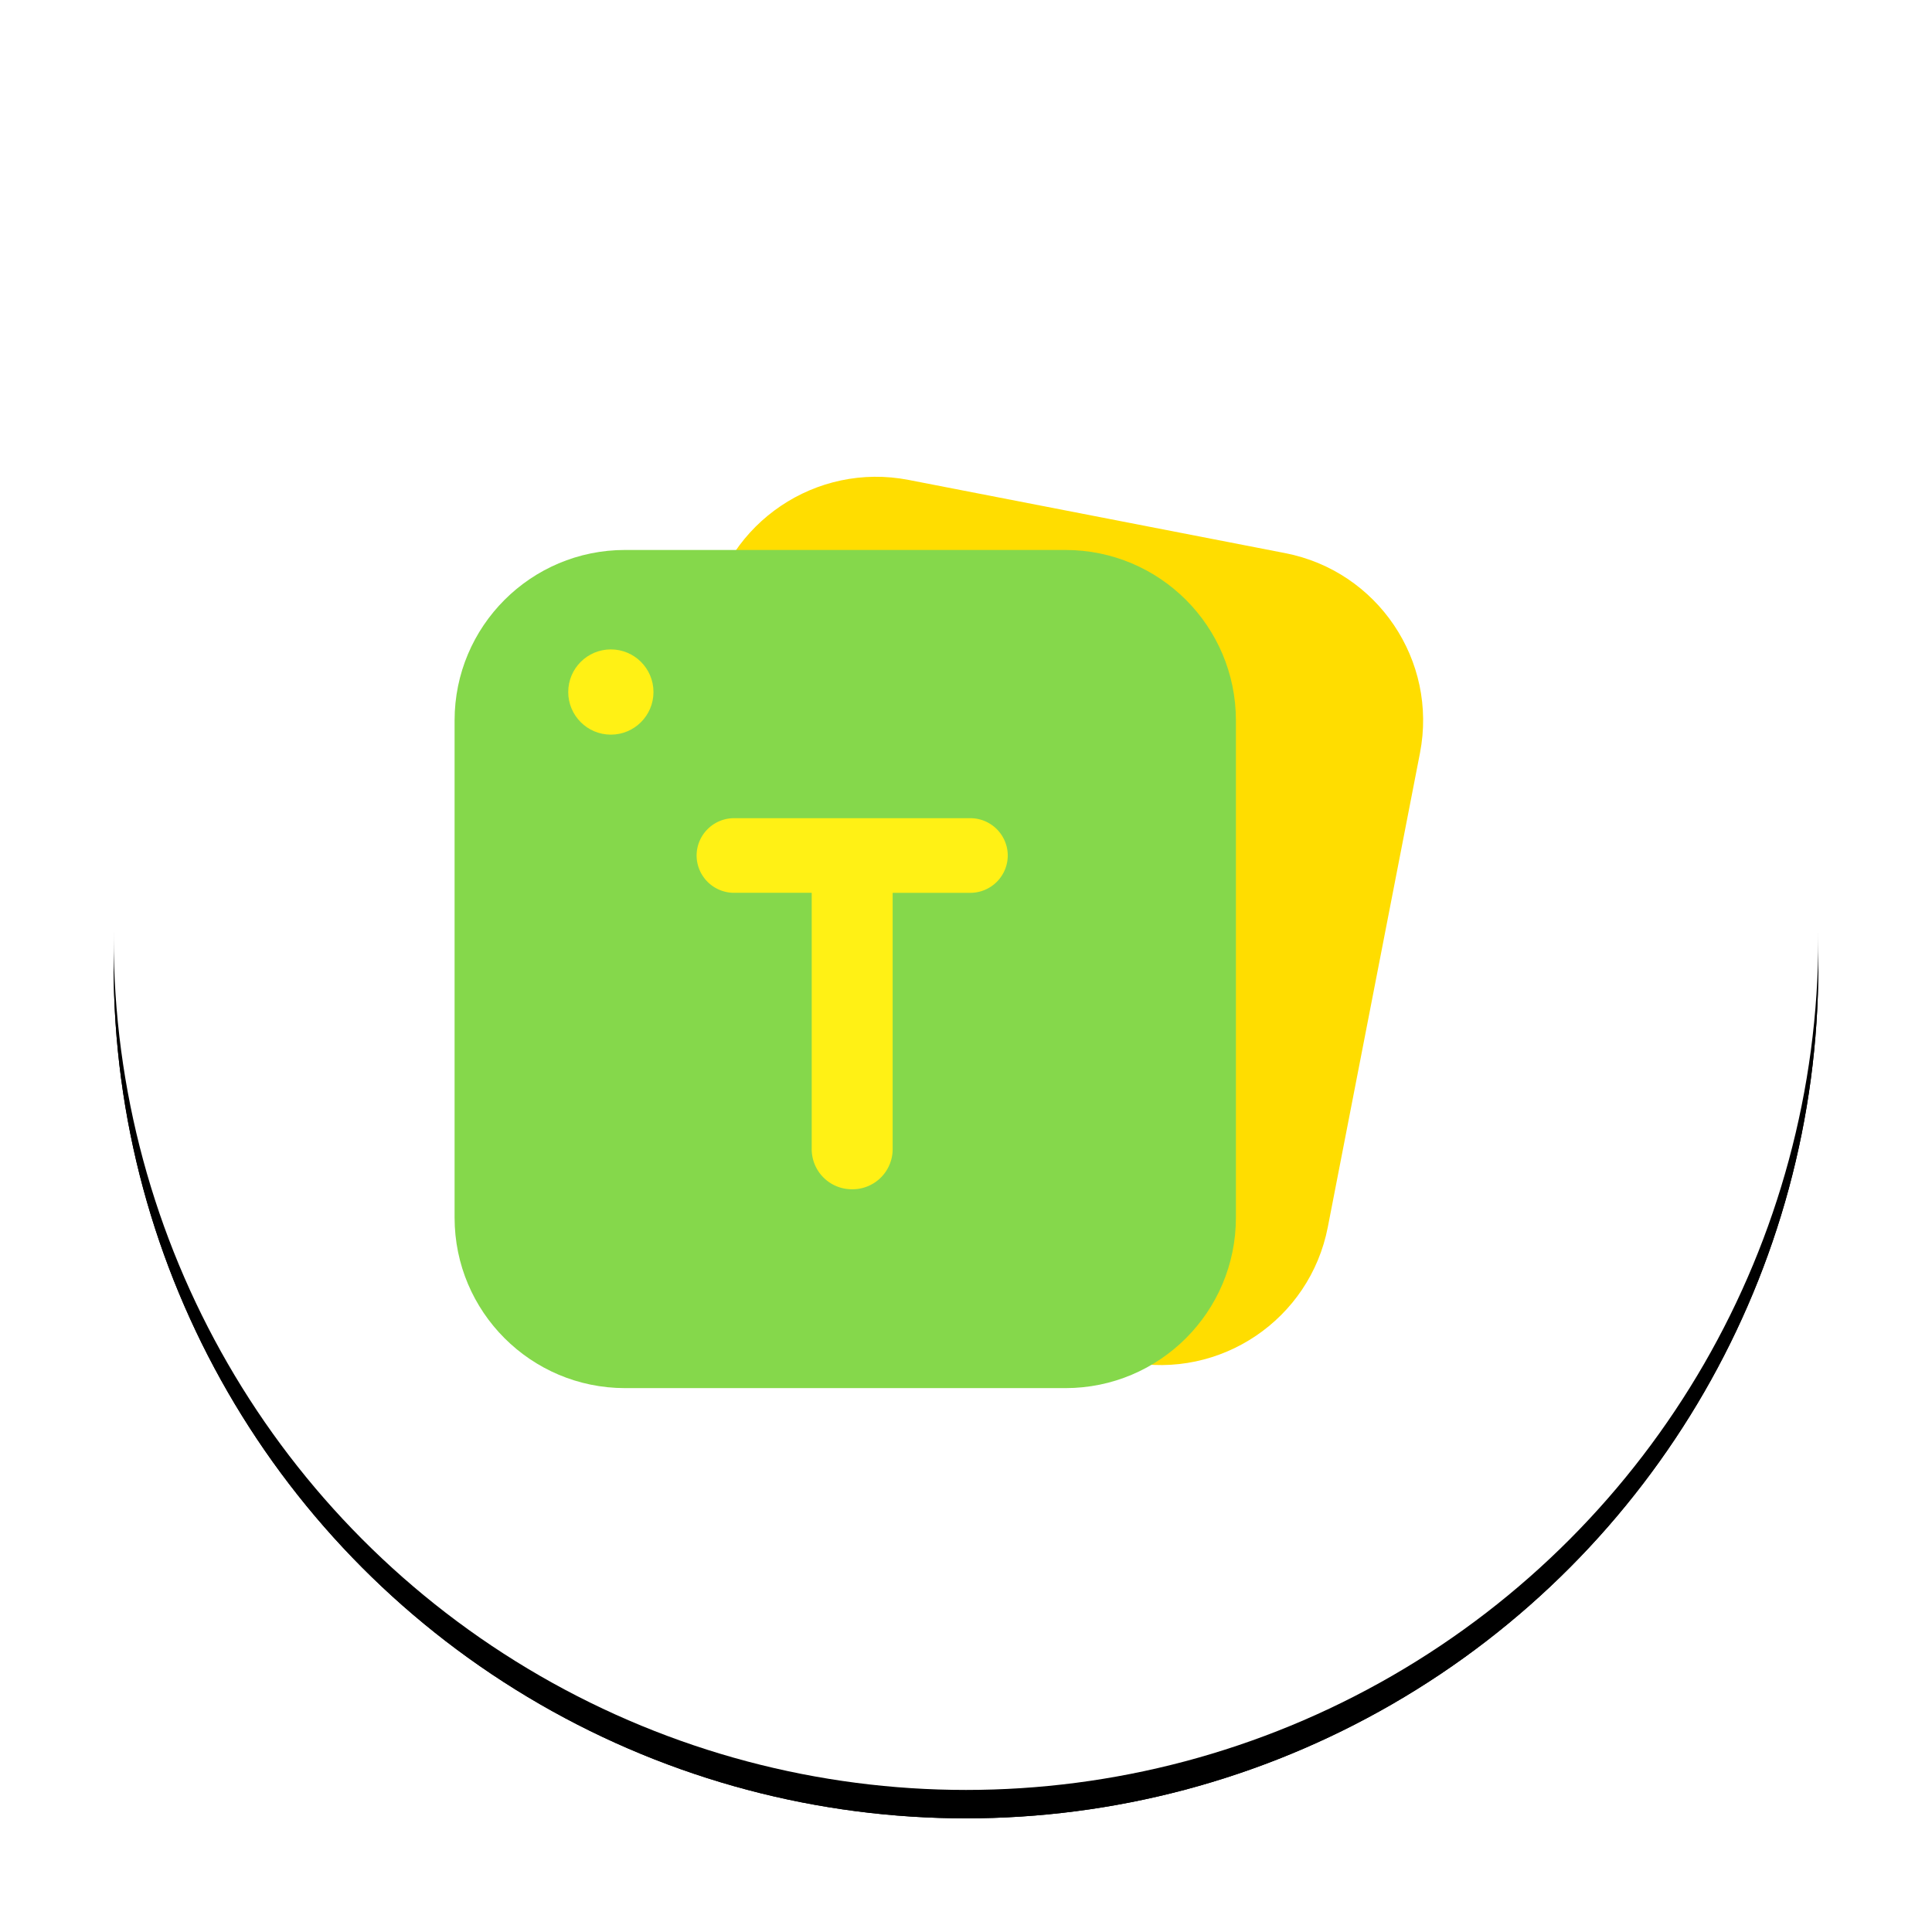
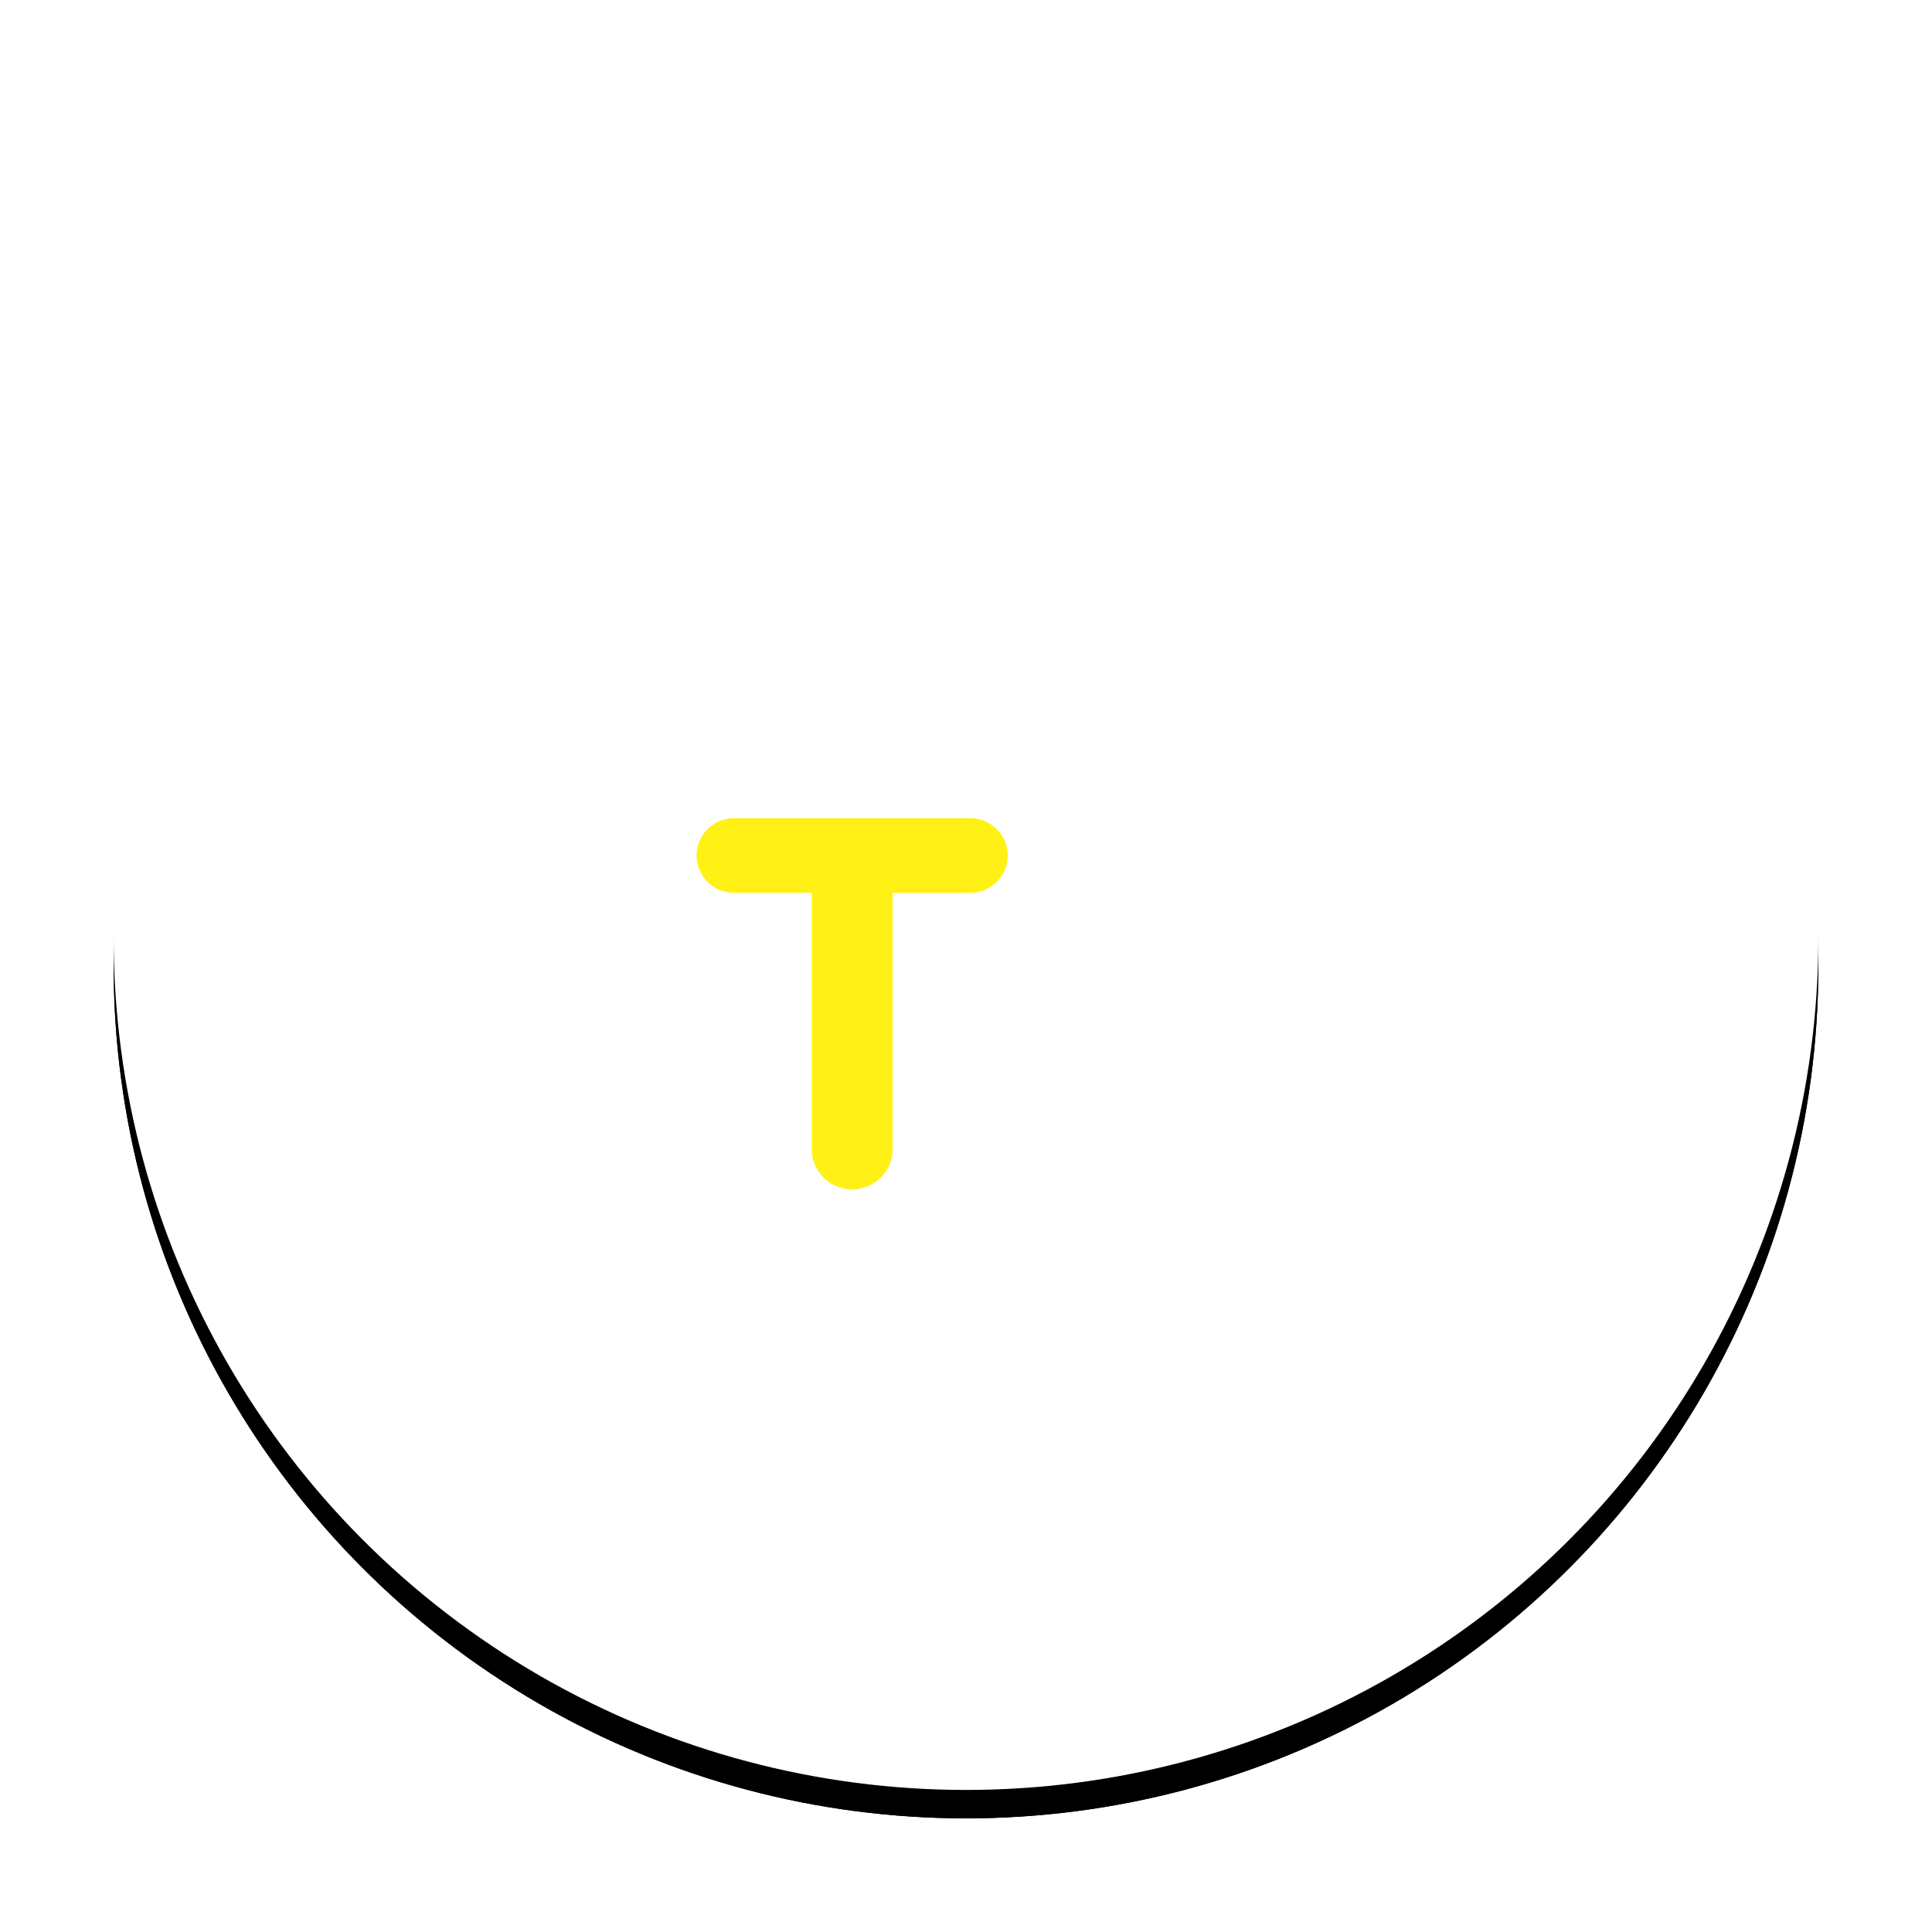
<svg xmlns="http://www.w3.org/2000/svg" xmlns:xlink="http://www.w3.org/1999/xlink" width="136" height="136" viewBox="0 0 136 136">
  <defs>
    <circle id="b" cx="68" cy="66" r="60" />
    <filter x="-10.8%" y="-9.2%" width="121.7%" height="121.7%" filterUnits="objectBoundingBox" id="a">
      <feOffset dy="2" in="SourceAlpha" result="shadowOffsetOuter1" />
      <feGaussianBlur stdDeviation="4" in="shadowOffsetOuter1" result="shadowBlurOuter1" />
      <feColorMatrix values="0 0 0 0 0 0 0 0 0 0 0 0 0 0 0 0 0 0 0.02 0" in="shadowBlurOuter1" />
    </filter>
    <circle id="d" cx="68" cy="66" r="60" />
    <filter x="-10.8%" y="-9.2%" width="121.7%" height="121.7%" filterUnits="objectBoundingBox" id="c">
      <feOffset dy="2" in="SourceAlpha" result="shadowOffsetOuter1" />
      <feGaussianBlur stdDeviation="4" in="shadowOffsetOuter1" result="shadowBlurOuter1" />
      <feColorMatrix values="0 0 0 0 0 0 0 0 0 0 0 0 0 0 0 0 0 0 0.02 0" in="shadowBlurOuter1" />
    </filter>
  </defs>
  <g fill="none" fill-rule="evenodd">
    <g>
      <use fill="#000" filter="url(#a)" xlink:href="#b" />
      <use fill="#FFF" xlink:href="#b" />
    </g>
    <g transform="translate(32 33)">
-       <path d="M31.963.784l26.504 5.152c6.506 1.265 10.754 7.564 9.49 14.07L61.469 53.38c-1.264 6.506-7.563 10.754-14.069 9.49l-26.504-5.152c-6.505-1.265-10.754-7.564-9.49-14.07l6.488-33.375C19.158 3.77 25.457-.48 31.964.784z" fill="#FD0" />
      <path d="M12 5.714h31c6.627 0 12 5.372 12 12v35c0 6.627-5.373 12-12 12H12c-6.627 0-12-5.373-12-12v-35c0-6.628 5.373-12 12-12z" fill="#85D84B" />
-       <circle fill="#FFF115" cx="11" cy="15.714" r="3" />
      <path d="M25.139 47.868v-18.02h-5.476a2.637 2.637 0 0 1-2.627-2.626 2.637 2.637 0 0 1 2.627-2.627h16.65a2.637 2.637 0 0 1 2.627 2.627 2.637 2.637 0 0 1-2.627 2.627h-5.476v18.019a2.827 2.827 0 0 1-2.849 2.849 2.827 2.827 0 0 1-2.849-2.85z" fill="#FFF115" fill-rule="nonzero" />
    </g>
    <g>
      <g>
        <use fill="#000" filter="url(#c)" xlink:href="#d" />
        <use fill="#FFF" xlink:href="#d" />
      </g>
      <g transform="translate(32 33)">
-         <path d="M31.963.784l26.504 5.152c6.506 1.265 10.754 7.564 9.49 14.07L61.469 53.38c-1.264 6.506-7.563 10.754-14.069 9.49l-26.504-5.152c-6.505-1.265-10.754-7.564-9.49-14.07l6.488-33.375C19.158 3.77 25.457-.48 31.964.784z" fill="#FD0" />
-         <path d="M12 5.714h31c6.627 0 12 5.372 12 12v35c0 6.627-5.373 12-12 12H12c-6.627 0-12-5.373-12-12v-35c0-6.628 5.373-12 12-12z" fill="#85D84B" />
-         <circle fill="#FFF115" cx="11" cy="15.714" r="3" />
        <path d="M25.139 47.868v-18.02h-5.476a2.637 2.637 0 0 1-2.627-2.626 2.637 2.637 0 0 1 2.627-2.627h16.65a2.637 2.637 0 0 1 2.627 2.627 2.637 2.637 0 0 1-2.627 2.627h-5.476v18.019a2.827 2.827 0 0 1-2.849 2.849 2.827 2.827 0 0 1-2.849-2.85z" fill="#FFF115" fill-rule="nonzero" />
      </g>
    </g>
  </g>
</svg>